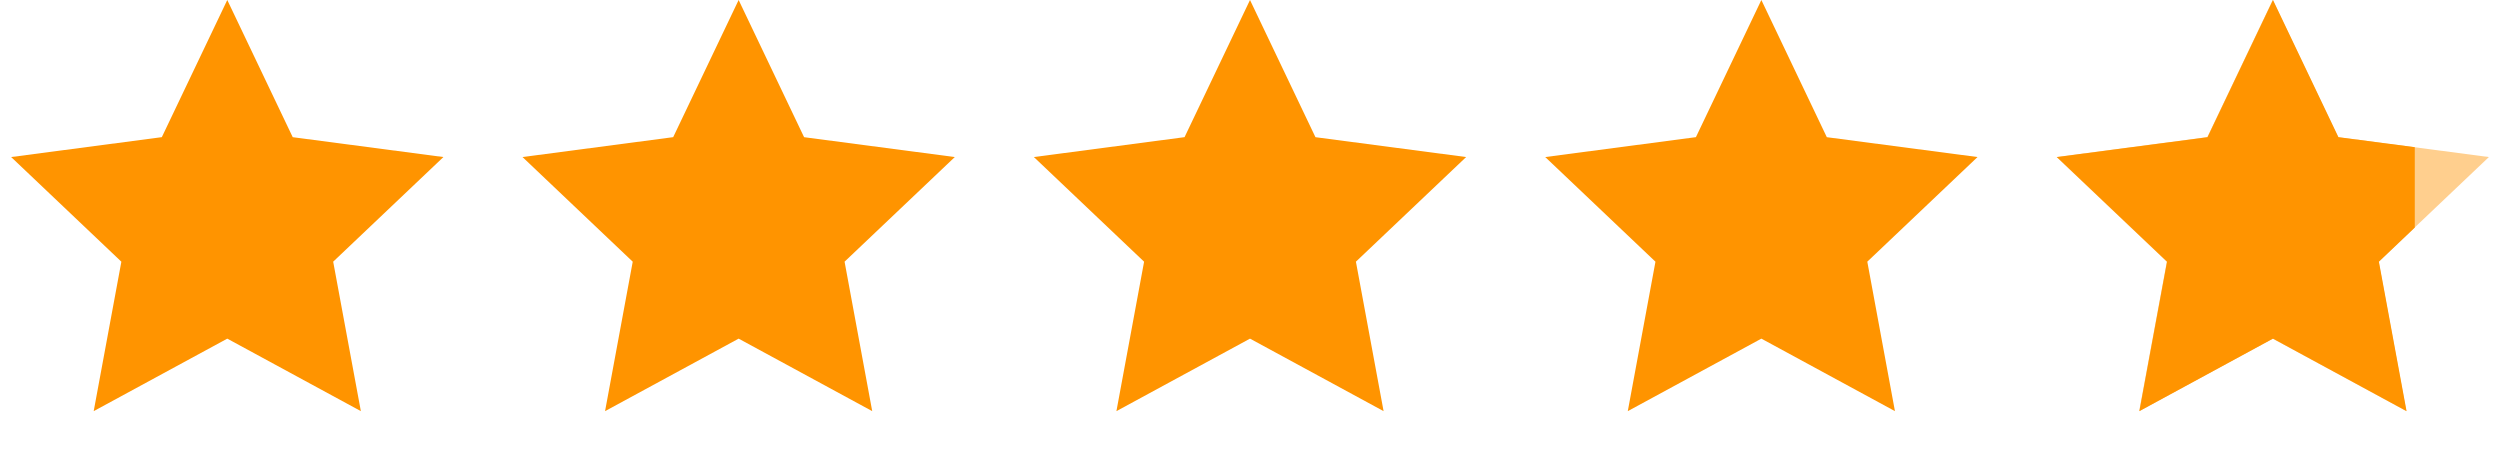
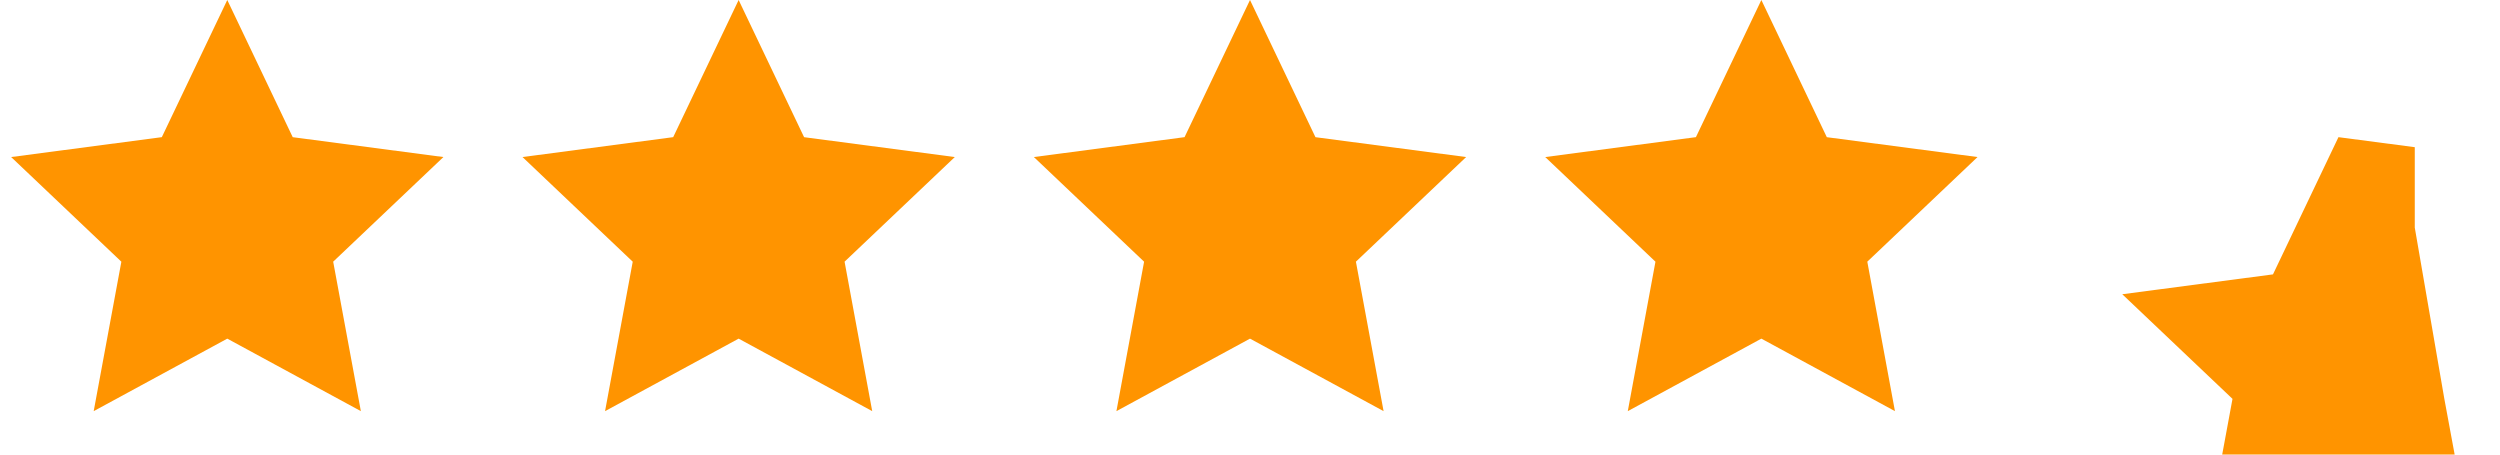
<svg xmlns="http://www.w3.org/2000/svg" width="88" height="16" fill="none">
  <path d="M8 0l2.304 4.829 5.304.699-3.88 3.683.974 5.261L8 11.92l-4.702 2.552.974-5.26-3.88-3.684 5.304-.7L8 0zm18 0l2.304 4.829 5.305.699-3.88 3.683.973 5.261L26 11.92l-4.702 2.552.974-5.26-3.88-3.684 5.304-.7L26 0zm18 0l2.304 4.829 5.304.699-3.88 3.683.974 5.261L44 11.92l-4.702 2.552.974-5.26-3.88-3.684 5.304-.7L44 0zm18 0l2.304 4.829 5.305.699-3.88 3.683.973 5.261L62 11.92l-4.702 2.552.974-5.26-3.88-3.684 5.304-.7L62 0z" fill="#FF9400" />
-   <path d="M80 0l2.304 4.829 5.305.699-3.88 3.683.973 5.261L80 11.92l-4.702 2.552.974-5.26-3.88-3.684 5.304-.7L80 0z" fill="#FFCF8E" />
-   <path fill-rule="evenodd" clip-rule="evenodd" d="M82.313 4.829L80.009 0l-2.304 4.829-5.305.699 3.88 3.683-.973 5.261 4.702-2.552 4.702 2.552-.974-5.26L85 8.011v-2.83l-2.687-.353z" fill="#FF9400" />
+   <path fill-rule="evenodd" clip-rule="evenodd" d="M82.313 4.829l-2.304 4.829-5.305.699 3.88 3.683-.973 5.261 4.702-2.552 4.702 2.552-.974-5.26L85 8.011v-2.83l-2.687-.353z" fill="#FF9400" />
</svg>